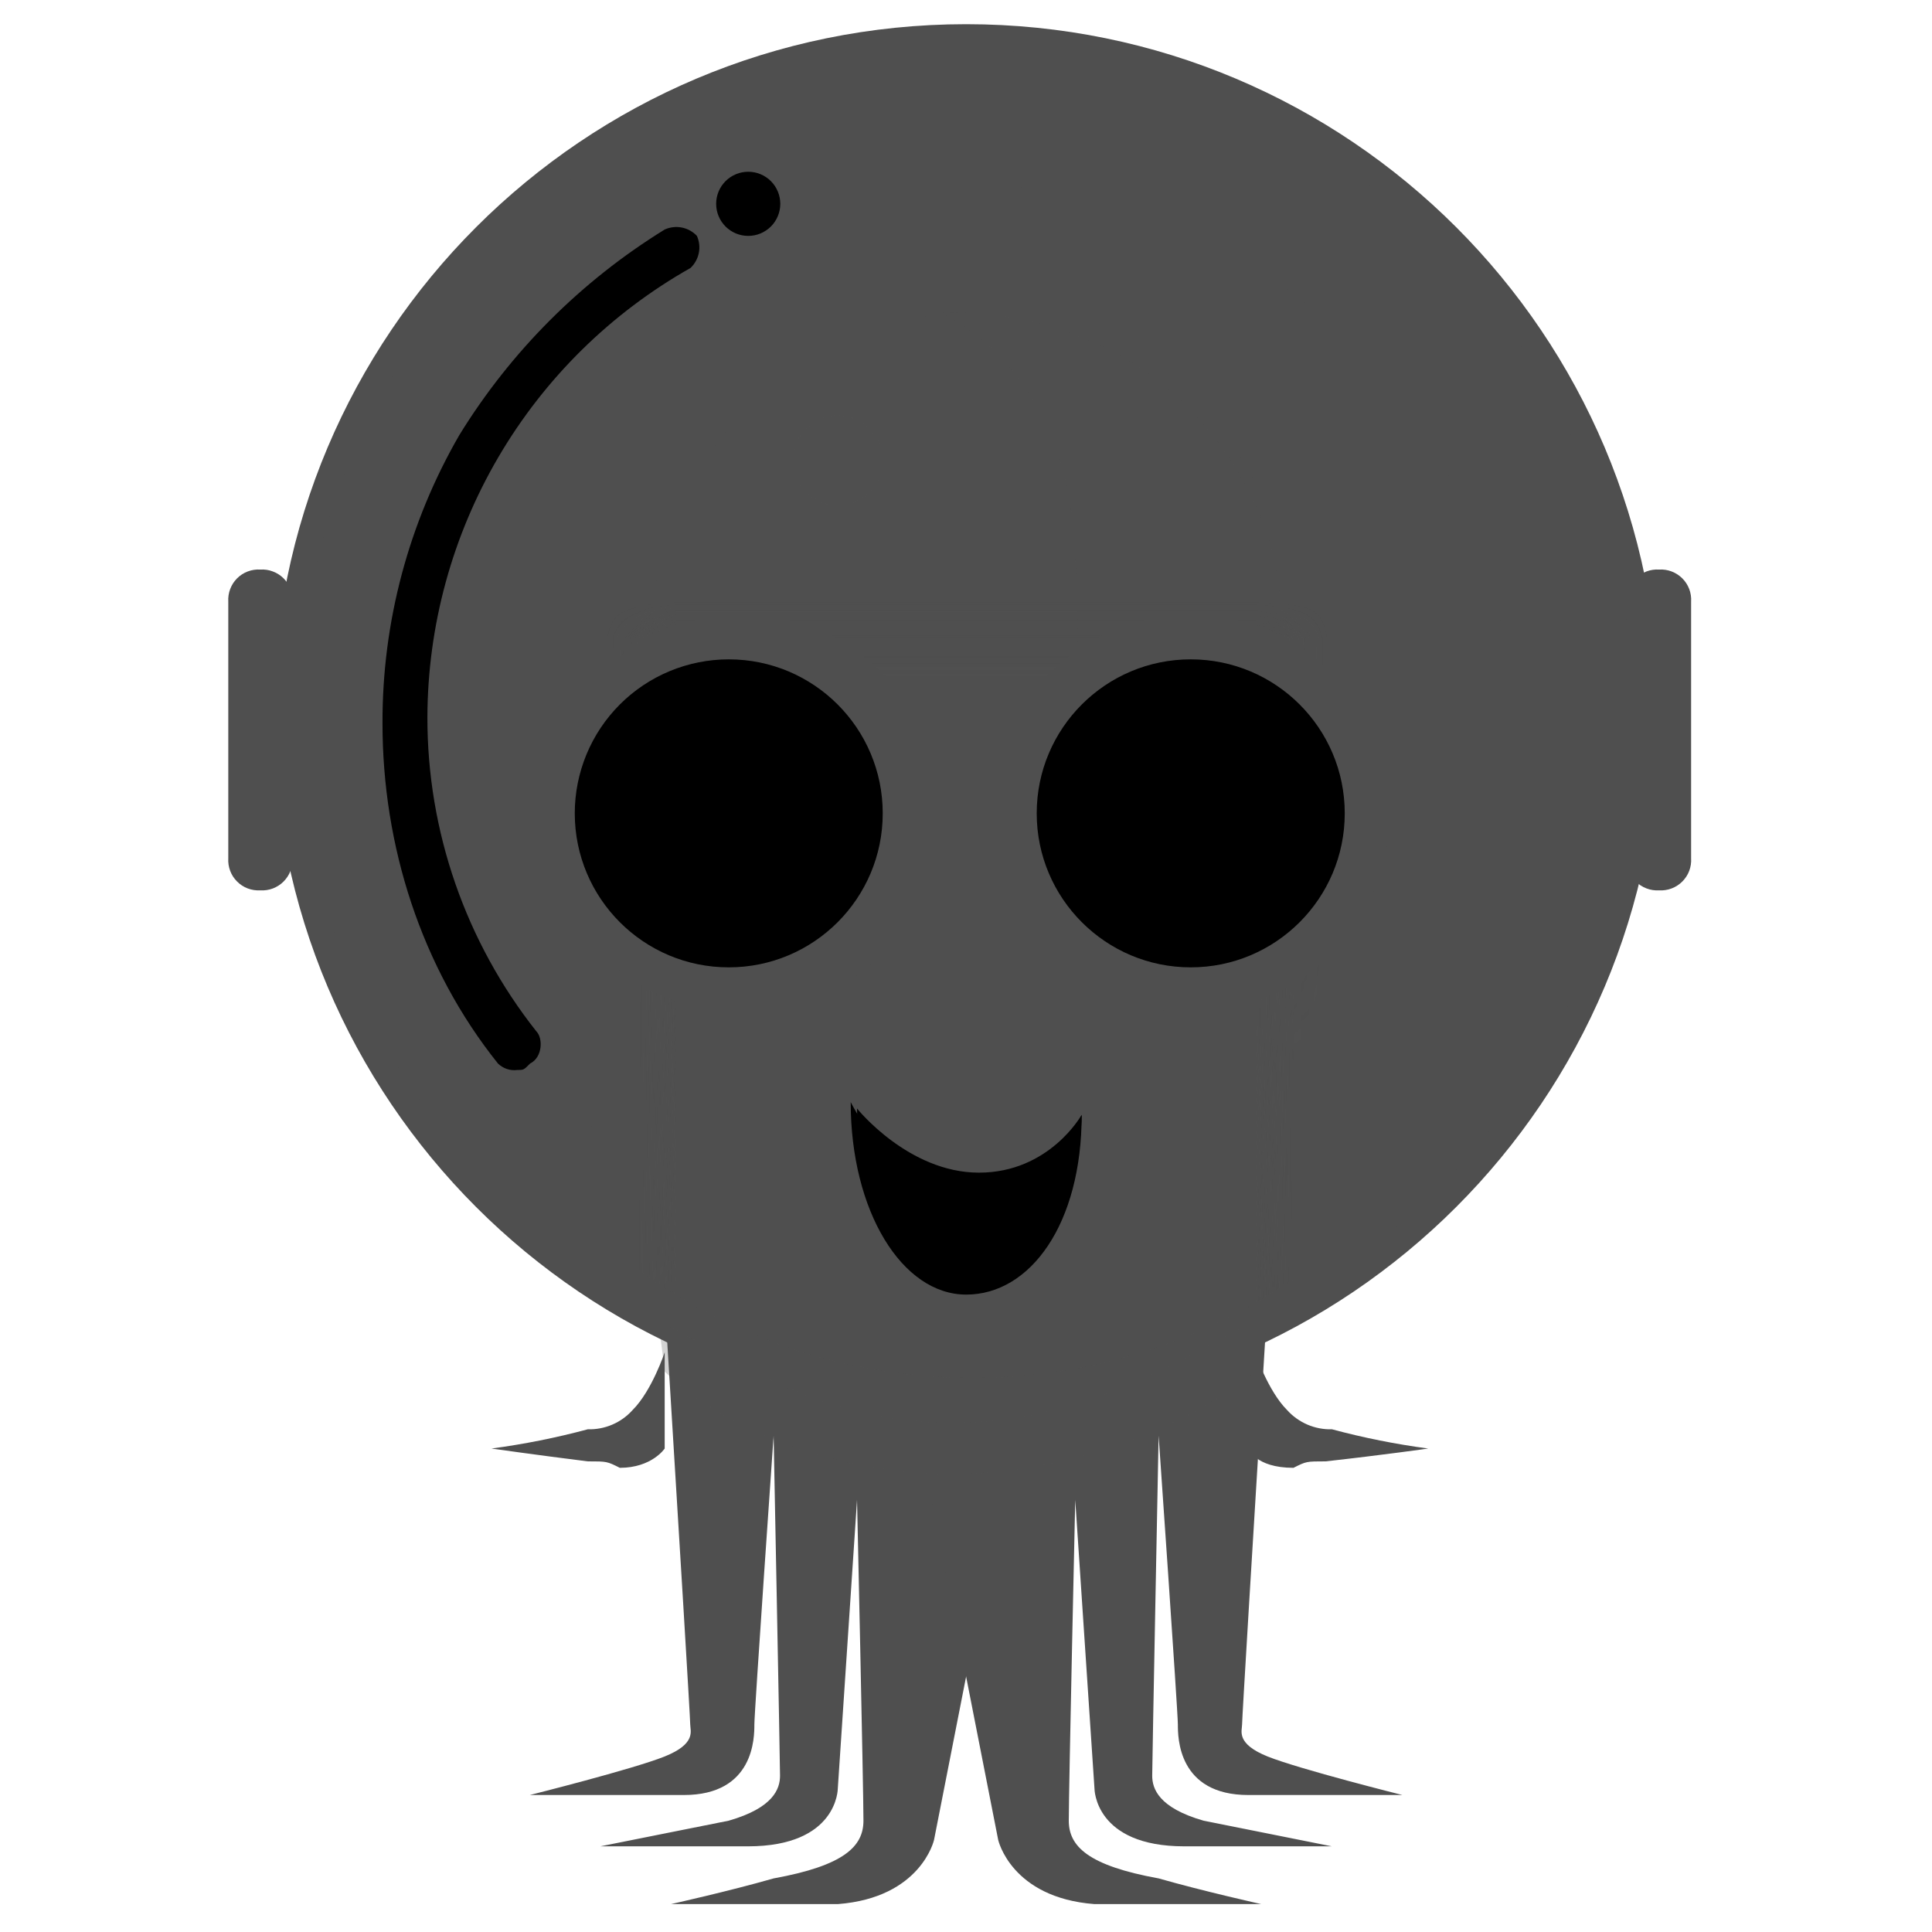
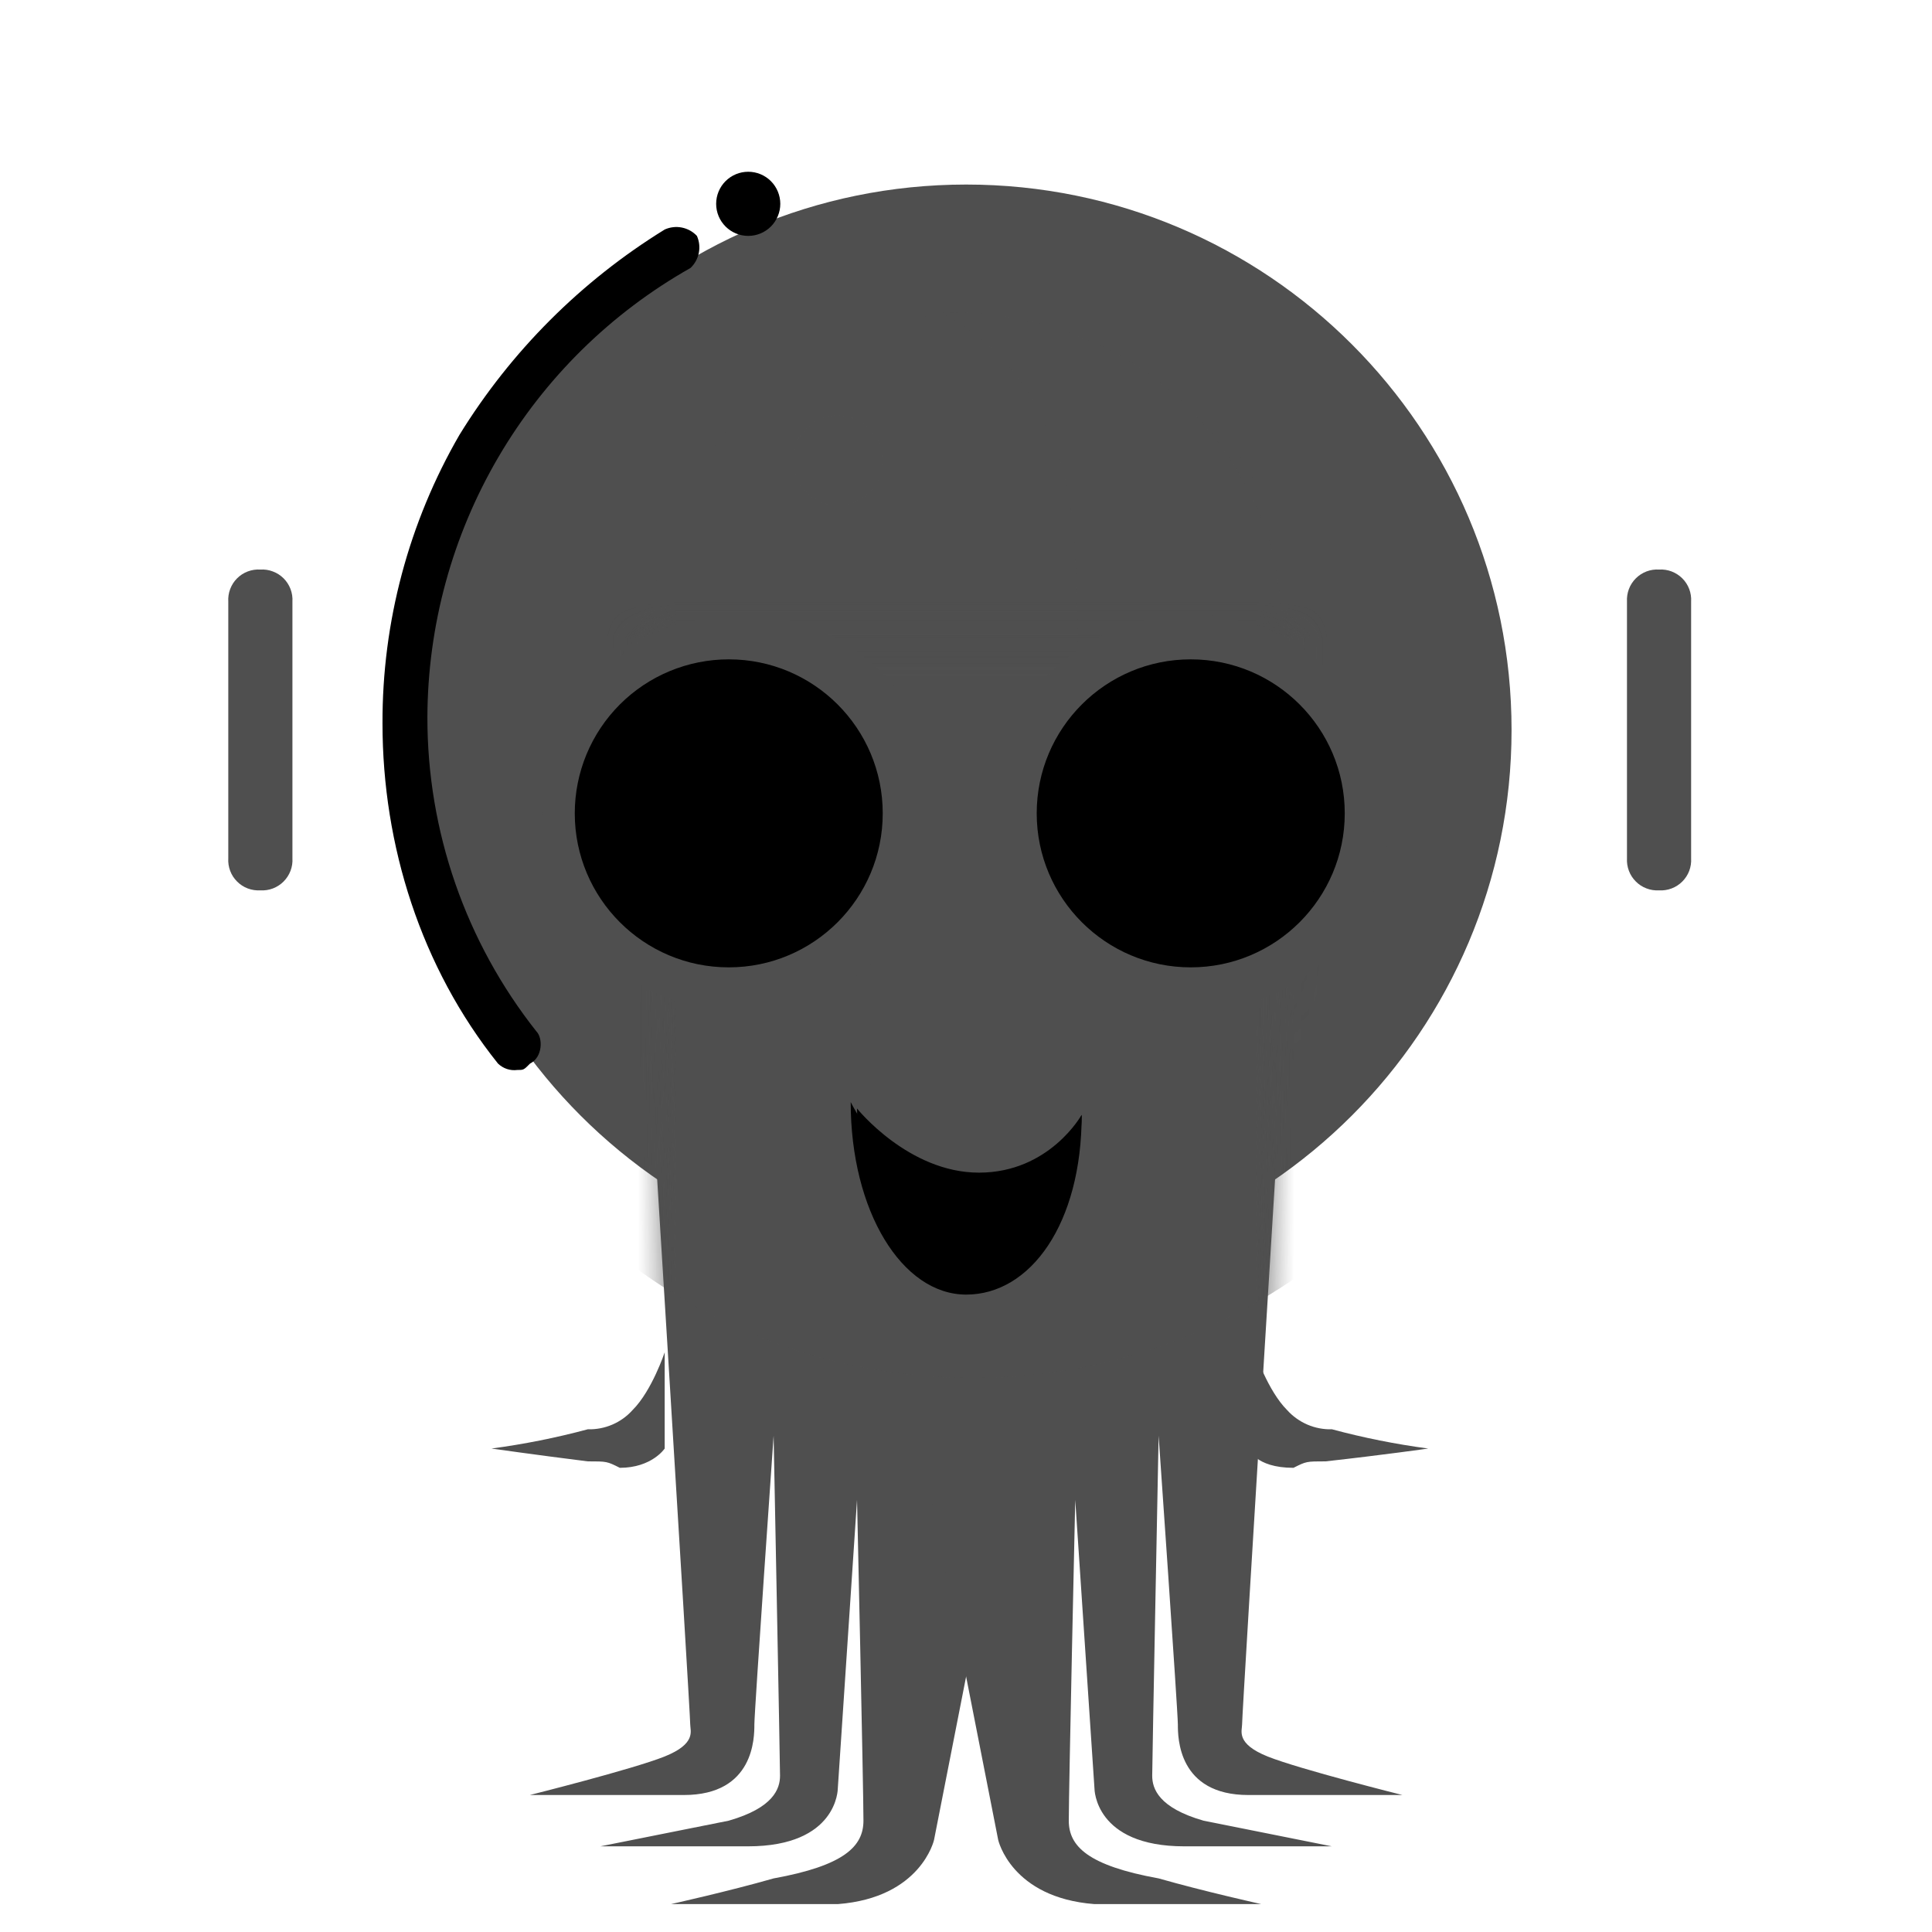
<svg xmlns="http://www.w3.org/2000/svg" width="50" height="50" viewBox="0 0 50 50" fill="none">
  <g clip-path="url(#clip0_1600_8713)">
    <path d="M17.202 34.998C17.202 34.998 16.871 35.994 16.372 36.491C16.226 36.654 16.047 36.783 15.846 36.869C15.646 36.955 15.429 36.996 15.211 36.99C14.392 37.21 13.559 37.376 12.719 37.488C12.719 37.488 13.882 37.654 15.211 37.82C15.708 37.82 15.708 37.82 16.041 37.987C16.871 37.987 17.202 37.488 17.202 37.488V34.998ZM32.479 34.998C32.479 34.998 32.812 35.994 33.309 36.491C33.455 36.654 33.635 36.782 33.836 36.869C34.036 36.955 34.254 36.996 34.472 36.99C35.29 37.21 36.122 37.376 36.962 37.488C36.962 37.488 35.801 37.654 34.306 37.82C33.808 37.82 33.808 37.82 33.475 37.987C32.479 37.987 32.313 37.488 32.313 37.488L32.479 34.998Z" fill="#4F4F4F" />
-     <path d="M42.938 18.558C42.938 28.462 34.908 36.492 25.004 36.492C15.099 36.492 7.07 28.462 7.07 18.558C7.07 8.655 15.099 0.626 25.004 0.626C34.908 0.626 42.938 8.655 42.938 18.558Z" fill="#4F4F4F" />
-     <path d="M42.273 18.558C42.273 28.096 34.541 35.827 25.003 35.827C15.466 35.827 7.734 28.096 7.734 18.558C7.734 9.021 15.466 1.289 25.003 1.289C34.541 1.289 42.272 9.021 42.272 18.557L42.273 18.558Z" fill="#4F4F4F" />
    <path d="M39.119 18.891C39.119 26.686 32.801 33.005 25.005 33.005C17.21 33.005 10.891 26.686 10.891 18.89C10.891 11.096 17.211 4.776 25.005 4.776C32.801 4.776 39.119 11.097 39.119 18.891Z" fill="#4F4F4F" />
    <path d="M16.7 25.532C16.7 25.532 17.863 44.296 17.863 44.629C17.863 44.794 18.029 45.126 17.198 45.459C16.368 45.79 13.711 46.455 13.711 46.455H17.697C19.523 46.455 19.523 44.96 19.523 44.629C19.523 44.296 20.021 37.156 20.021 37.156C20.021 37.156 20.187 45.625 20.187 45.956C20.187 46.289 20.021 46.786 18.859 47.119C18.029 47.285 15.537 47.783 15.537 47.783H19.357C21.682 47.783 21.682 46.289 21.682 46.289L22.18 38.817C22.18 38.817 22.346 46.289 22.346 47.119C22.346 47.783 21.848 48.282 20.021 48.613C18.859 48.946 17.364 49.278 17.364 49.278H21.682C23.84 49.112 24.173 47.616 24.173 47.616L27.825 29.019L16.7 25.532Z" fill="#4F4F4F" />
    <path d="M33.306 25.532C33.306 25.532 32.145 44.296 32.145 44.629C32.145 44.794 31.978 45.126 32.809 45.459C33.638 45.79 36.295 46.455 36.295 46.455H32.309C30.483 46.455 30.483 44.96 30.483 44.629C30.483 44.296 29.985 37.157 29.985 37.157C29.985 37.157 29.819 45.625 29.819 45.956C29.819 46.289 29.985 46.786 31.148 47.119L34.468 47.783H30.65C28.325 47.783 28.325 46.289 28.325 46.289L27.827 38.817C27.827 38.817 27.66 46.289 27.66 47.119C27.66 47.783 28.159 48.282 29.986 48.613C31.148 48.946 32.642 49.278 32.642 49.278H28.325C26.166 49.112 25.833 47.616 25.833 47.616L22.181 29.02L33.306 25.532ZM33.472 16.4C33.472 21.05 29.653 24.702 25.169 24.702C20.687 24.702 16.867 20.883 16.867 16.4C16.867 11.917 20.687 8.098 25.169 8.098C29.653 8.098 33.472 11.751 33.472 16.4Z" fill="#4F4F4F" />
    <mask id="mask0_1600_8713" style="mask-type:luminance" maskUnits="userSpaceOnUse" x="16" y="16" width="18" height="20">
      <path d="M16.406 16.016H33.594V35.938H16.406V16.016Z" fill="white" />
    </mask>
    <g mask="url(#mask0_1600_8713)">
      <mask id="mask1_1600_8713" style="mask-type:luminance" maskUnits="userSpaceOnUse" x="16" y="16" width="18" height="23">
        <path d="M33.474 16.067L32.478 38.817H17.533L16.703 16.067" fill="white" />
      </mask>
      <g mask="url(#mask1_1600_8713)">
        <path d="M39.947 20.883C39.947 29.045 33.331 35.661 25.169 35.661C17.007 35.661 10.391 29.045 10.391 20.883C10.391 12.721 17.007 6.105 25.169 6.105C33.331 6.105 39.947 12.721 39.947 20.883Z" fill="#4F4F4F" />
      </g>
    </g>
    <mask id="mask2_1600_8713" style="mask-type:luminance" maskUnits="userSpaceOnUse" x="0" y="0" width="50" height="50">
      <path d="M0 0H50V50H0V0Z" fill="black" fill-opacity="0.22" />
    </mask>
    <g mask="url(#mask2_1600_8713)">
      <mask id="mask3_1600_8713" style="mask-type:luminance" maskUnits="userSpaceOnUse" x="0" y="0" width="50" height="50">
        <path d="M0 0H50V50H0V0Z" fill="white" />
      </mask>
      <g mask="url(#mask3_1600_8713)">
        <path d="M32.979 25.532C32.979 25.532 33.975 16.731 32.646 13.411C30.156 7.599 24.344 8.098 24.344 8.098C24.344 8.098 27.664 9.425 27.831 14.407C27.997 17.894 27.831 23.042 27.831 23.042L32.979 25.532Z" fill="#4F4F4F" />
      </g>
    </g>
    <mask id="mask4_1600_8713" style="mask-type:luminance" maskUnits="userSpaceOnUse" x="0" y="0" width="50" height="50">
      <path d="M0 0H50V50H0V0Z" fill="black" fill-opacity="0.502" />
    </mask>
    <g mask="url(#mask4_1600_8713)">
      <mask id="mask5_1600_8713" style="mask-type:luminance" maskUnits="userSpaceOnUse" x="0" y="0" width="50" height="50">
-         <path d="M0 0H50V50H0V0Z" fill="white" />
+         <path d="M0 0H50V50H0Z" fill="white" />
      </mask>
      <g mask="url(#mask5_1600_8713)">
        <path d="M22.847 11.917C22.847 12.07 22.817 12.221 22.758 12.362C22.7 12.503 22.614 12.631 22.506 12.739C22.398 12.846 22.27 12.932 22.129 12.99C21.988 13.048 21.837 13.078 21.685 13.078C21.532 13.078 21.381 13.048 21.24 12.99C21.099 12.931 20.971 12.846 20.863 12.738C20.756 12.63 20.67 12.502 20.612 12.361C20.553 12.22 20.523 12.069 20.523 11.916C20.524 11.608 20.646 11.312 20.864 11.095C21.082 10.877 21.378 10.755 21.686 10.755C21.994 10.755 22.289 10.878 22.507 11.096C22.725 11.313 22.847 11.609 22.847 11.917Z" fill="#4F4F4F" />
      </g>
    </g>
    <path d="M27.994 28.853C27.994 31.676 26.665 33.504 25.005 33.504C23.345 33.504 22.016 31.345 22.016 28.522C22.016 28.522 23.345 31.178 25.171 31.178C26.998 31.178 27.994 28.853 27.994 28.853Z" fill="black" />
    <path d="M27.992 28.853C27.992 30.681 26.663 31.676 25.003 31.676C23.343 31.676 22.18 30.348 22.18 28.688C22.18 28.688 23.509 30.348 25.335 30.348C27.162 30.348 27.992 28.853 27.992 28.853Z" fill="black" />
    <path d="M35.965 21.05C35.965 23.892 33.66 26.196 30.818 26.196C27.975 26.196 25.669 23.892 25.669 21.05C25.669 18.207 27.975 15.901 30.818 15.901C33.66 15.901 35.965 18.207 35.965 21.05ZM24.342 21.05C24.342 23.892 22.036 26.196 19.193 26.196C16.351 26.196 14.047 23.892 14.047 21.05C14.047 18.207 16.351 15.901 19.194 15.901C22.036 15.901 24.342 18.207 24.342 21.05Z" fill="#4F4F4F" />
    <path d="M34.802 21.049C34.802 23.25 33.016 25.035 30.816 25.035C28.616 25.035 26.83 23.25 26.83 21.049C26.83 18.848 28.615 17.064 30.816 17.064C33.016 17.064 34.802 18.848 34.802 21.049ZM22.845 21.049C22.845 23.25 21.061 25.035 18.86 25.035C16.659 25.035 14.875 23.25 14.875 21.049C14.875 20.526 14.978 20.008 15.178 19.524C15.378 19.041 15.672 18.601 16.042 18.231C16.412 17.861 16.852 17.567 17.335 17.367C17.819 17.167 18.337 17.064 18.86 17.064C21.061 17.064 22.845 18.848 22.845 21.049Z" fill="black" />
    <path d="M20.027 20.551C20.027 20.703 19.997 20.855 19.939 20.996C19.881 21.137 19.795 21.265 19.687 21.373C19.579 21.481 19.451 21.566 19.311 21.625C19.169 21.683 19.018 21.713 18.866 21.714C18.713 21.714 18.562 21.684 18.421 21.625C18.28 21.567 18.152 21.482 18.044 21.374C17.936 21.266 17.85 21.138 17.792 20.997C17.733 20.856 17.703 20.705 17.703 20.552C17.703 20.244 17.825 19.948 18.043 19.73C18.261 19.512 18.556 19.389 18.864 19.389C19.173 19.389 19.468 19.511 19.686 19.729C19.904 19.947 20.027 20.243 20.027 20.551ZM31.984 20.551C31.987 20.705 31.959 20.859 31.902 21.002C31.845 21.146 31.759 21.276 31.651 21.387C31.543 21.497 31.414 21.584 31.272 21.644C31.129 21.704 30.976 21.735 30.822 21.735C30.667 21.735 30.515 21.704 30.372 21.644C30.23 21.585 30.101 21.497 29.992 21.387C29.884 21.277 29.799 21.146 29.742 21.003C29.685 20.859 29.657 20.706 29.659 20.551C29.665 20.247 29.79 19.956 30.007 19.743C30.224 19.529 30.517 19.41 30.821 19.41C31.126 19.41 31.418 19.529 31.636 19.742C31.853 19.956 31.978 20.246 31.984 20.551Z" fill="black" />
    <path d="M6.738 23.042C6.627 23.049 6.516 23.032 6.412 22.993C6.308 22.954 6.214 22.893 6.136 22.814C6.057 22.736 5.996 22.642 5.957 22.538C5.918 22.434 5.901 22.323 5.908 22.212V15.57C5.901 15.46 5.918 15.348 5.957 15.245C5.996 15.141 6.057 15.046 6.135 14.968C6.214 14.889 6.308 14.828 6.412 14.789C6.516 14.75 6.627 14.733 6.738 14.74C6.849 14.733 6.96 14.75 7.063 14.79C7.167 14.829 7.262 14.89 7.34 14.968C7.419 15.047 7.479 15.141 7.519 15.245C7.558 15.349 7.575 15.46 7.568 15.57V22.213C7.582 22.435 7.498 22.655 7.339 22.814C7.261 22.893 7.166 22.953 7.063 22.993C6.959 23.032 6.848 23.049 6.737 23.043L6.738 23.042ZM42.936 23.042C42.825 23.049 42.715 23.032 42.611 22.992C42.507 22.953 42.413 22.892 42.335 22.813C42.256 22.735 42.195 22.641 42.156 22.537C42.117 22.434 42.1 22.323 42.106 22.212V15.57C42.1 15.459 42.117 15.348 42.156 15.244C42.195 15.14 42.257 15.046 42.335 14.968C42.413 14.889 42.508 14.829 42.611 14.789C42.715 14.75 42.826 14.733 42.936 14.74C43.047 14.733 43.158 14.75 43.261 14.789C43.365 14.829 43.459 14.889 43.538 14.968C43.698 15.127 43.78 15.347 43.766 15.57V22.213C43.773 22.323 43.756 22.434 43.717 22.538C43.678 22.642 43.616 22.736 43.538 22.814C43.459 22.893 43.365 22.954 43.261 22.993C43.158 23.032 43.047 23.049 42.936 23.043L42.936 23.042Z" fill="#4F4F4F" />
    <path d="M20.194 5.275C20.194 5.495 20.106 5.706 19.951 5.862C19.795 6.018 19.584 6.105 19.364 6.105C19.144 6.105 18.933 6.018 18.777 5.862C18.621 5.706 18.534 5.495 18.534 5.275C18.534 5.055 18.621 4.844 18.777 4.688C18.933 4.532 19.144 4.445 19.364 4.445C19.584 4.445 19.795 4.532 19.951 4.688C20.106 4.844 20.194 5.055 20.194 5.275ZM13.387 27.691C13.296 27.703 13.205 27.694 13.118 27.665C13.032 27.636 12.953 27.588 12.888 27.525C10.895 25.035 9.899 21.88 9.899 18.724C9.89 16.101 10.577 13.522 11.892 11.252C13.224 9.09 15.043 7.271 17.204 5.939C17.343 5.877 17.498 5.859 17.647 5.889C17.796 5.919 17.932 5.994 18.036 6.105C18.098 6.244 18.115 6.398 18.085 6.547C18.055 6.695 17.98 6.831 17.87 6.935C15.81 8.099 14.095 9.787 12.899 11.829C11.703 13.87 11.069 16.192 11.061 18.558C11.056 21.511 12.051 24.379 13.884 26.695C14.05 26.862 14.05 27.359 13.718 27.525C13.552 27.692 13.552 27.691 13.387 27.691Z" fill="black" />
    <mask id="mask6_1600_8713" style="mask-type:luminance" maskUnits="userSpaceOnUse" x="0" y="0" width="50" height="50">
      <path d="M0 0H50V50H0V0Z" fill="black" fill-opacity="0.251" />
    </mask>
    <g mask="url(#mask6_1600_8713)">
      <mask id="mask7_1600_8713" style="mask-type:luminance" maskUnits="userSpaceOnUse" x="0" y="0" width="50" height="50">
-         <path d="M0 0H50V50H0V0Z" fill="white" />
-       </mask>
+         </mask>
      <g mask="url(#mask7_1600_8713)">
-         <path d="M32.481 35.495V34.168C30.157 35.495 27.665 36.824 24.678 36.824C21.356 36.824 19.197 35.331 17.039 34.168L17.204 35.495C17.204 35.495 19.696 38.154 24.843 38.154C29.658 37.987 32.481 35.495 32.481 35.495Z" fill="#4F4F4F" />
-       </g>
+         </g>
    </g>
  </g>
  <defs>
    <clipPath id="clip0_1600_8713">
      <rect width="50" height="50" fill="white" />
    </clipPath>
  </defs>
</svg>